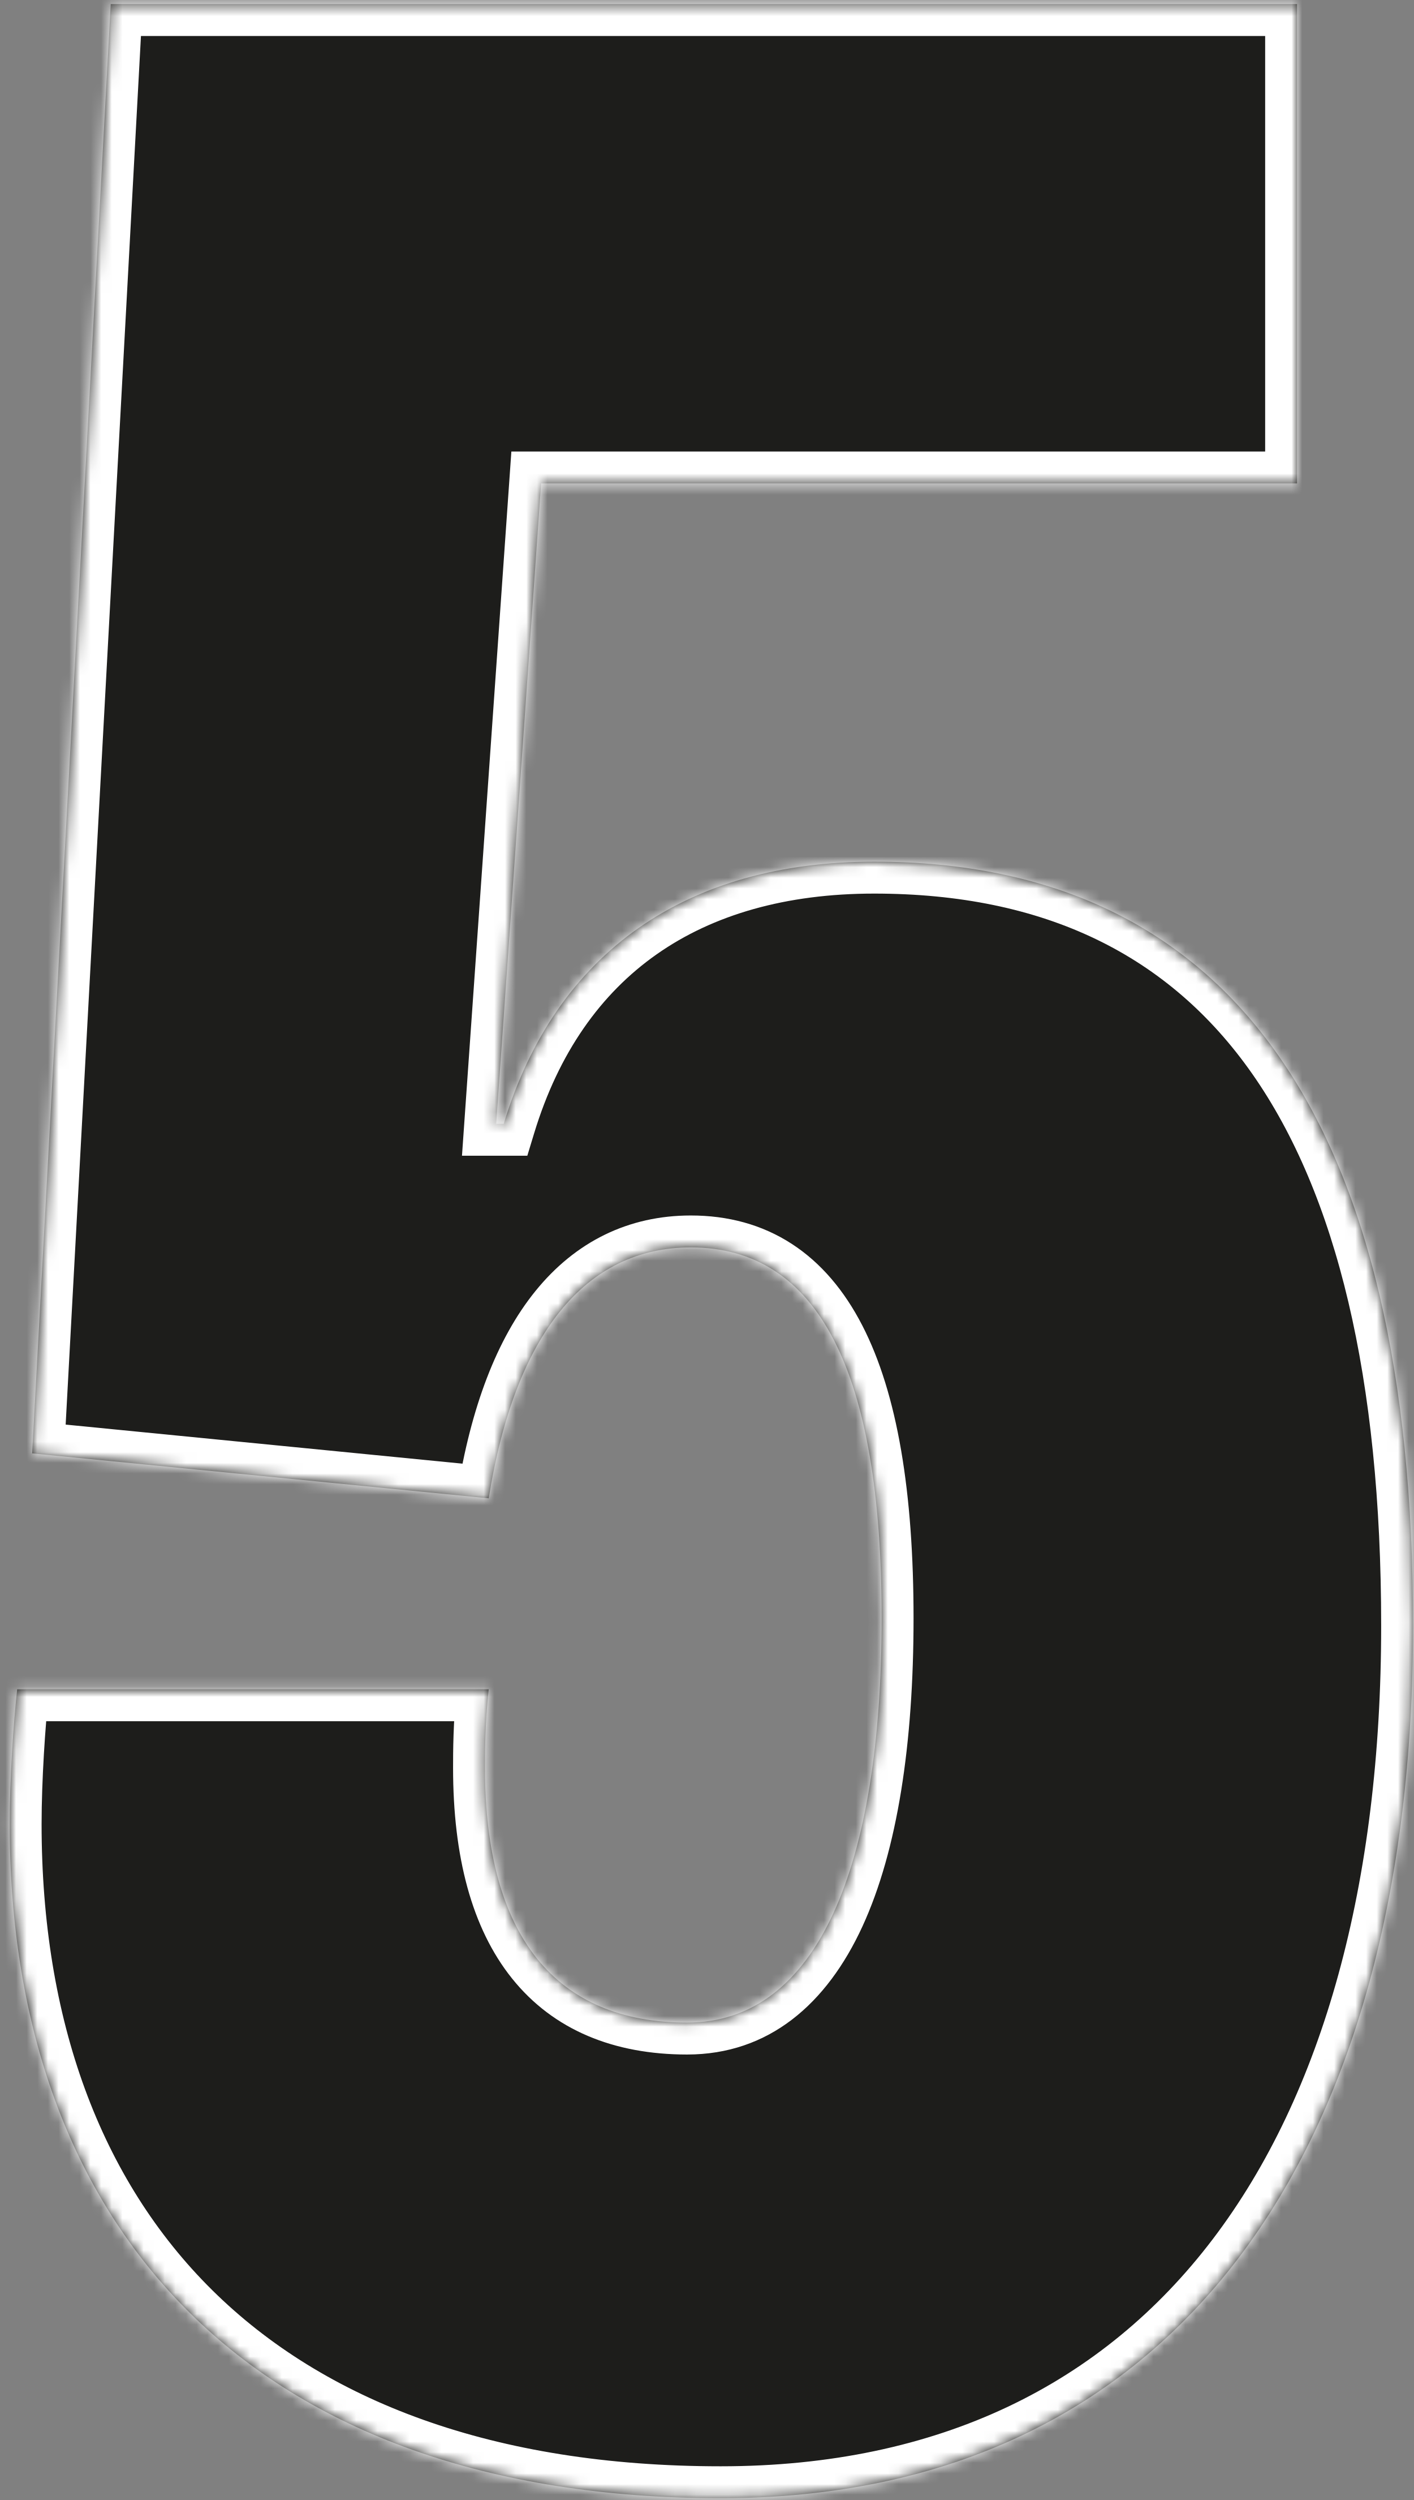
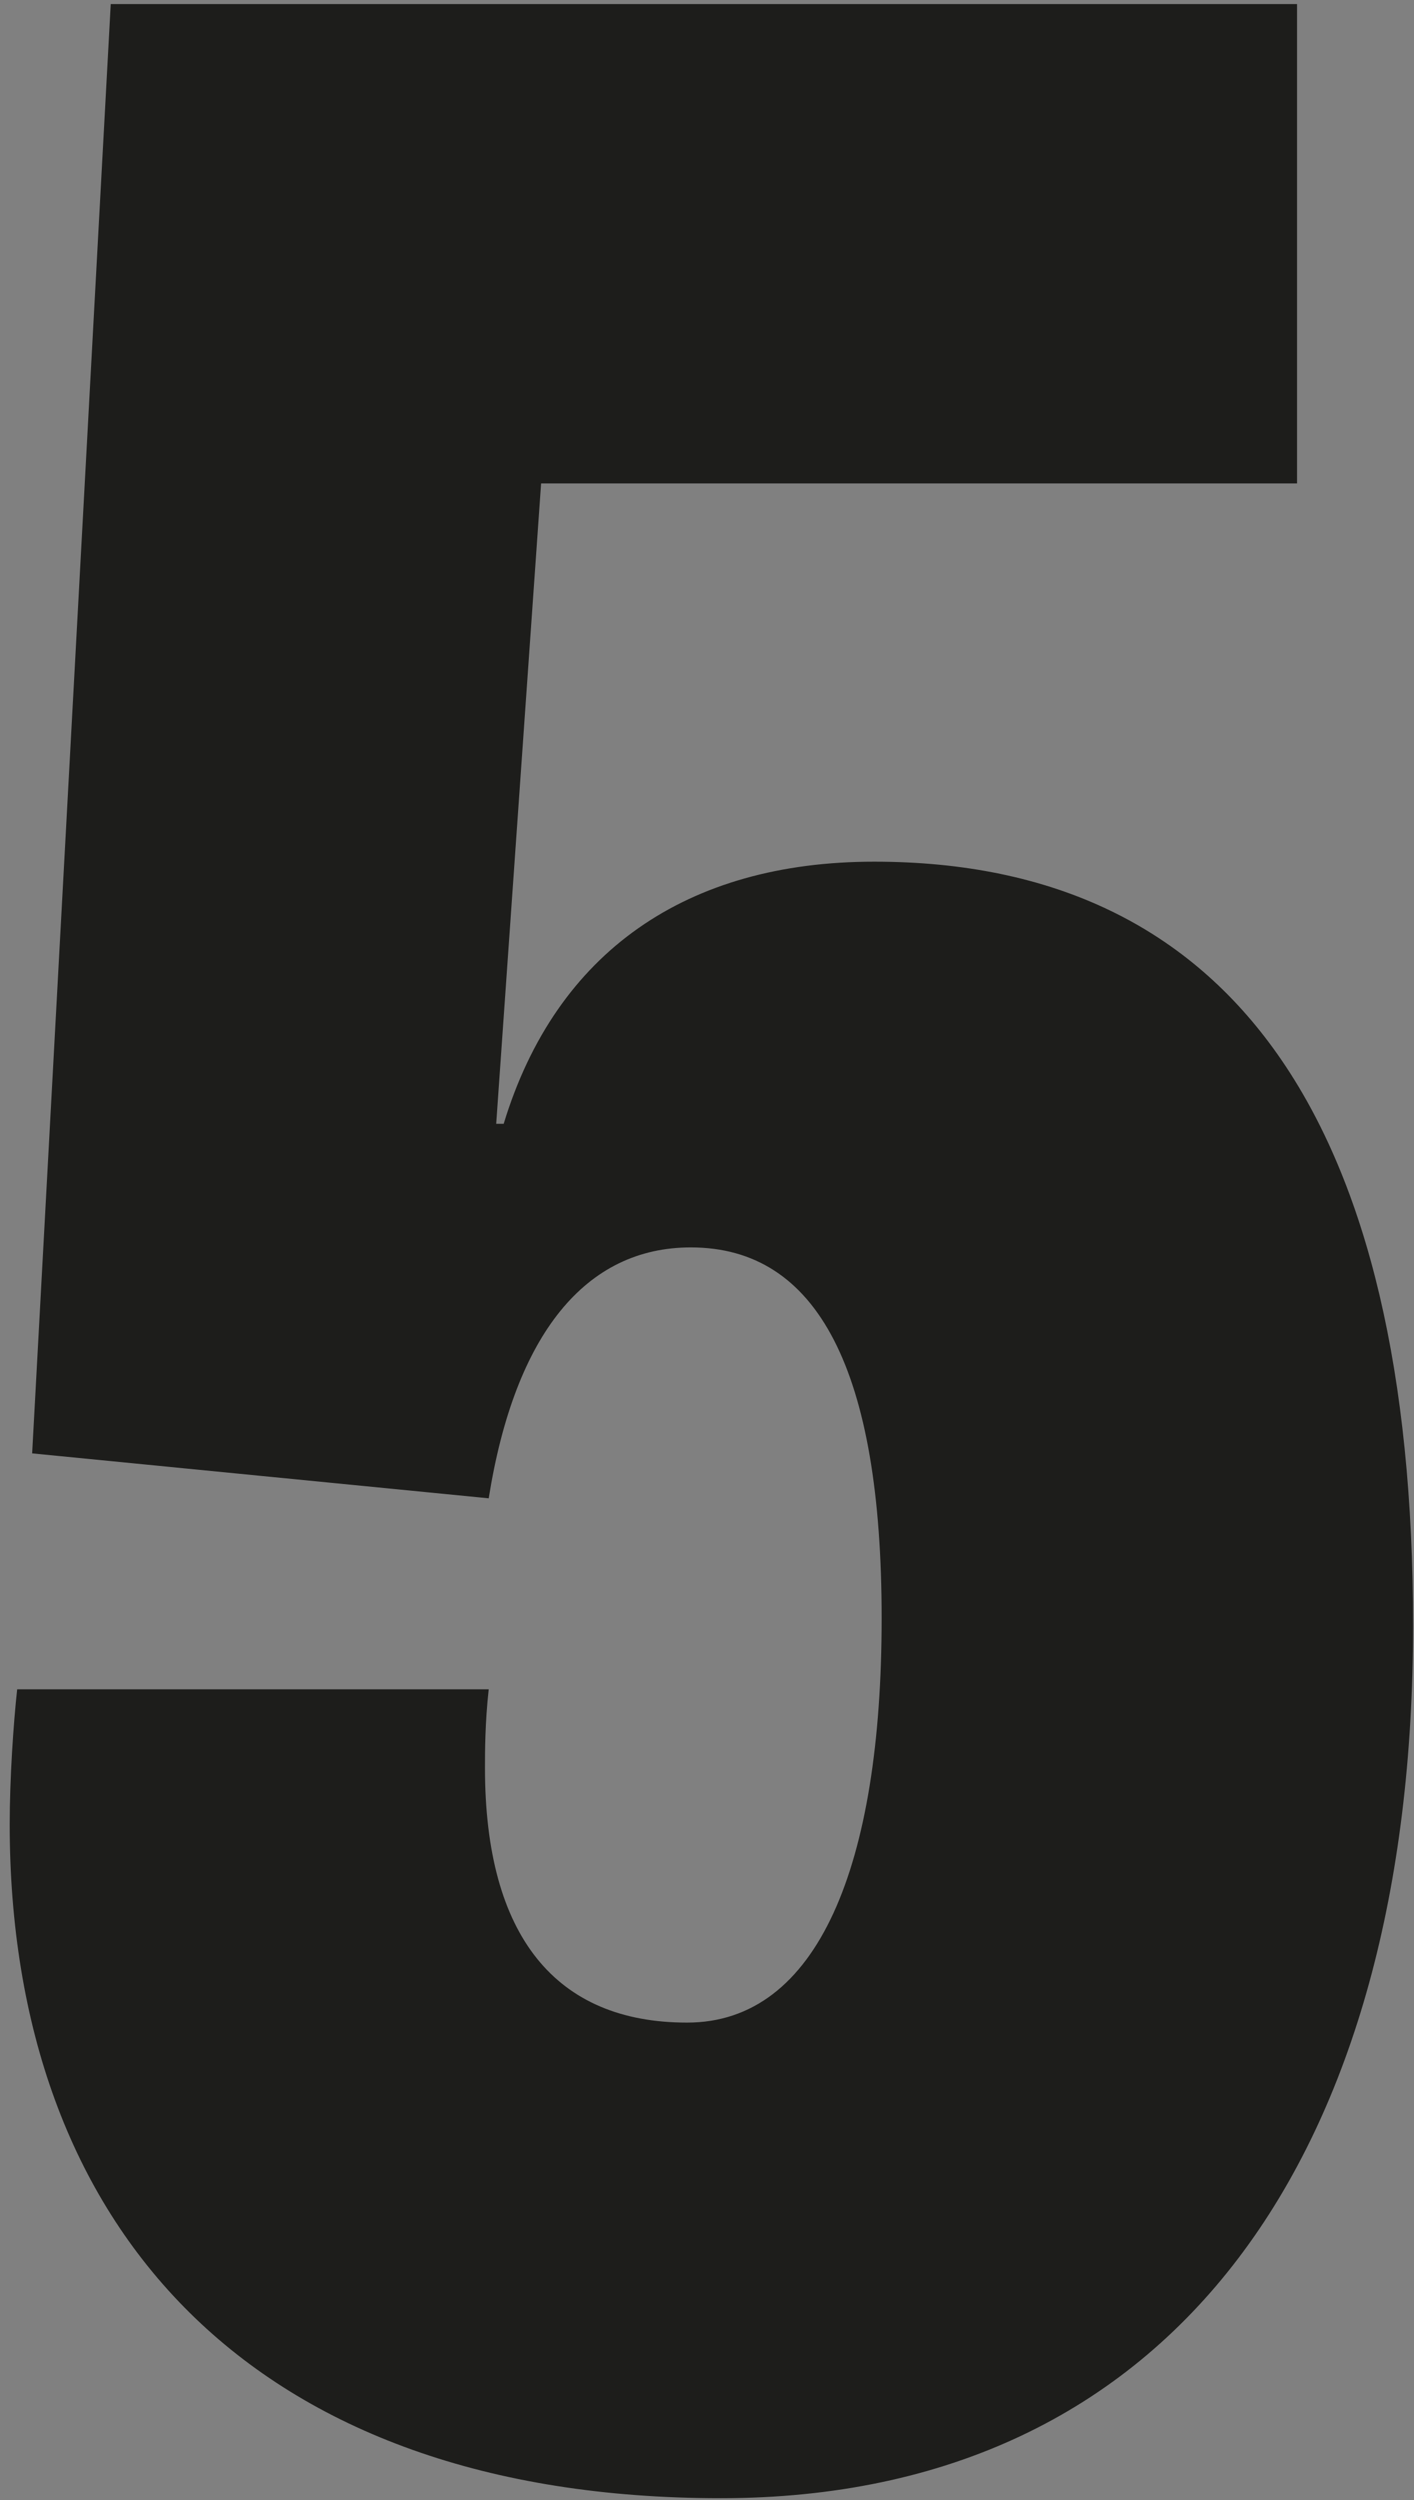
<svg xmlns="http://www.w3.org/2000/svg" width="133" height="235" viewBox="0 0 133 235" fill="none">
  <rect x="0" y="0" width="133" height="235" fill="#808080" stroke="none" />
  <mask id="path-1-inside-1_4107_534" fill="white">
    <path d="M67.792 234.816C23.792 234.816 0.912 209.472 0.912 171.456C0.912 167.232 1.264 161.952 1.616 158.784H45.968C45.616 161.952 45.616 164.768 45.616 166.176C45.616 182.016 52.304 190.112 64.624 190.112C76.944 190.112 82.928 175.328 82.928 152.096C82.928 128.864 76.944 117.248 64.976 117.248C55.12 117.248 48.432 125.344 45.968 140.832L3.024 136.608L10.416 0.384H122V45.44H50.896L46.672 105.632H47.376C52.304 89.44 64.624 80.992 82.224 80.992C116.016 80.992 132.912 105.632 132.912 152.8C132.912 202.08 110.736 234.816 67.792 234.816Z" />
  </mask>
  <path d="M67.792 234.816C23.792 234.816 0.912 209.472 0.912 171.456C0.912 167.232 1.264 161.952 1.616 158.784H45.968C45.616 161.952 45.616 164.768 45.616 166.176C45.616 182.016 52.304 190.112 64.624 190.112C76.944 190.112 82.928 175.328 82.928 152.096C82.928 128.864 76.944 117.248 64.976 117.248C55.12 117.248 48.432 125.344 45.968 140.832L3.024 136.608L10.416 0.384H122V45.44H50.896L46.672 105.632H47.376C52.304 89.44 64.624 80.992 82.224 80.992C116.016 80.992 132.912 105.632 132.912 152.8C132.912 202.08 110.736 234.816 67.792 234.816Z" fill="#1D1D1B" />
-   <path d="M1.616 158.784V155.784H-1.069L-1.366 158.453L1.616 158.784ZM45.968 158.784L48.95 159.115L49.32 155.784H45.968V158.784ZM45.968 140.832L45.674 143.818L48.487 144.094L48.931 141.303L45.968 140.832ZM3.024 136.608L0.028 136.445L-0.127 139.313L2.73 139.594L3.024 136.608ZM10.416 0.384V-2.616H7.574L7.42 0.221L10.416 0.384ZM122 0.384H125V-2.616H122V0.384ZM122 45.44V48.44H125V45.44H122ZM50.896 45.44V42.44H48.099L47.903 45.23L50.896 45.44ZM46.672 105.632L43.679 105.422L43.454 108.632H46.672V105.632ZM47.376 105.632V108.632H49.599L50.246 106.505L47.376 105.632ZM67.792 234.816V231.816C46.365 231.816 30.482 225.656 19.961 215.258C9.44 204.861 3.912 189.863 3.912 171.456H0.912H-2.088C-2.088 191.065 3.824 207.747 15.743 219.526C27.662 231.304 45.219 237.816 67.792 237.816V234.816ZM0.912 171.456H3.912C3.912 167.356 4.256 162.187 4.598 159.115L1.616 158.784L-1.366 158.453C-1.728 161.717 -2.088 167.108 -2.088 171.456H0.912ZM1.616 158.784V161.784H45.968V158.784V155.784H1.616V158.784ZM45.968 158.784L42.986 158.453C42.615 161.798 42.616 164.757 42.616 166.176H45.616H48.616C48.616 164.779 48.617 162.106 48.95 159.115L45.968 158.784ZM45.616 166.176H42.616C42.616 174.451 44.353 181.216 48.16 185.961C52.058 190.821 57.759 193.112 64.624 193.112V190.112V187.112C59.169 187.112 55.366 185.355 52.84 182.207C50.223 178.944 48.616 173.741 48.616 166.176H45.616ZM64.624 190.112V193.112C72.318 193.112 77.768 188.359 81.121 181.07C84.421 173.898 85.928 163.891 85.928 152.096H82.928H79.928C79.928 163.533 78.443 172.534 75.671 178.562C72.952 184.473 69.25 187.112 64.624 187.112V190.112ZM82.928 152.096H85.928C85.928 140.32 84.428 131.032 81.107 124.586C79.424 121.319 77.231 118.701 74.46 116.907C71.674 115.104 68.475 114.248 64.976 114.248V117.248V120.248C67.461 120.248 69.498 120.843 71.2 121.945C72.917 123.055 74.464 124.793 75.773 127.334C78.436 132.504 79.928 140.64 79.928 152.096H82.928ZM64.976 117.248V114.248C59.103 114.248 54.126 116.712 50.37 121.342C46.702 125.865 44.282 132.335 43.005 140.361L45.968 140.832L48.931 141.303C50.118 133.841 52.274 128.519 55.03 125.122C57.699 121.832 60.993 120.248 64.976 120.248V117.248ZM45.968 140.832L46.262 137.846L3.318 133.622L3.024 136.608L2.73 139.594L45.674 143.818L45.968 140.832ZM3.024 136.608L6.02 136.771L13.412 0.547L10.416 0.384L7.42 0.221L0.028 136.445L3.024 136.608ZM10.416 0.384V3.384H122V0.384V-2.616H10.416V0.384ZM122 0.384H119V45.44H122H125V0.384H122ZM122 45.44V42.44H50.896V45.44V48.44H122V45.44ZM50.896 45.44L47.903 45.23L43.679 105.422L46.672 105.632L49.665 105.842L53.889 45.65L50.896 45.44ZM46.672 105.632V108.632H47.376V105.632V102.632H46.672V105.632ZM47.376 105.632L50.246 106.505C52.543 98.958 56.497 93.395 61.771 89.696C67.061 85.985 73.904 83.992 82.224 83.992V80.992V77.992C72.944 77.992 64.827 80.223 58.325 84.784C51.807 89.357 47.137 96.114 44.506 104.759L47.376 105.632ZM82.224 80.992V83.992C98.288 83.992 109.976 89.788 117.783 100.93C125.721 112.258 129.912 129.487 129.912 152.8H132.912H135.912C135.912 128.945 131.655 110.27 122.697 97.486C113.608 84.516 99.952 77.992 82.224 77.992V80.992ZM132.912 152.8H129.912C129.912 177.044 124.45 196.824 114.068 210.472C103.773 224.005 88.411 231.816 67.792 231.816V234.816V237.816C90.117 237.816 107.315 229.259 118.844 214.104C130.286 199.064 135.912 177.836 135.912 152.8H132.912Z" fill="white" mask="url(#path-1-inside-1_4107_534)" />
</svg>